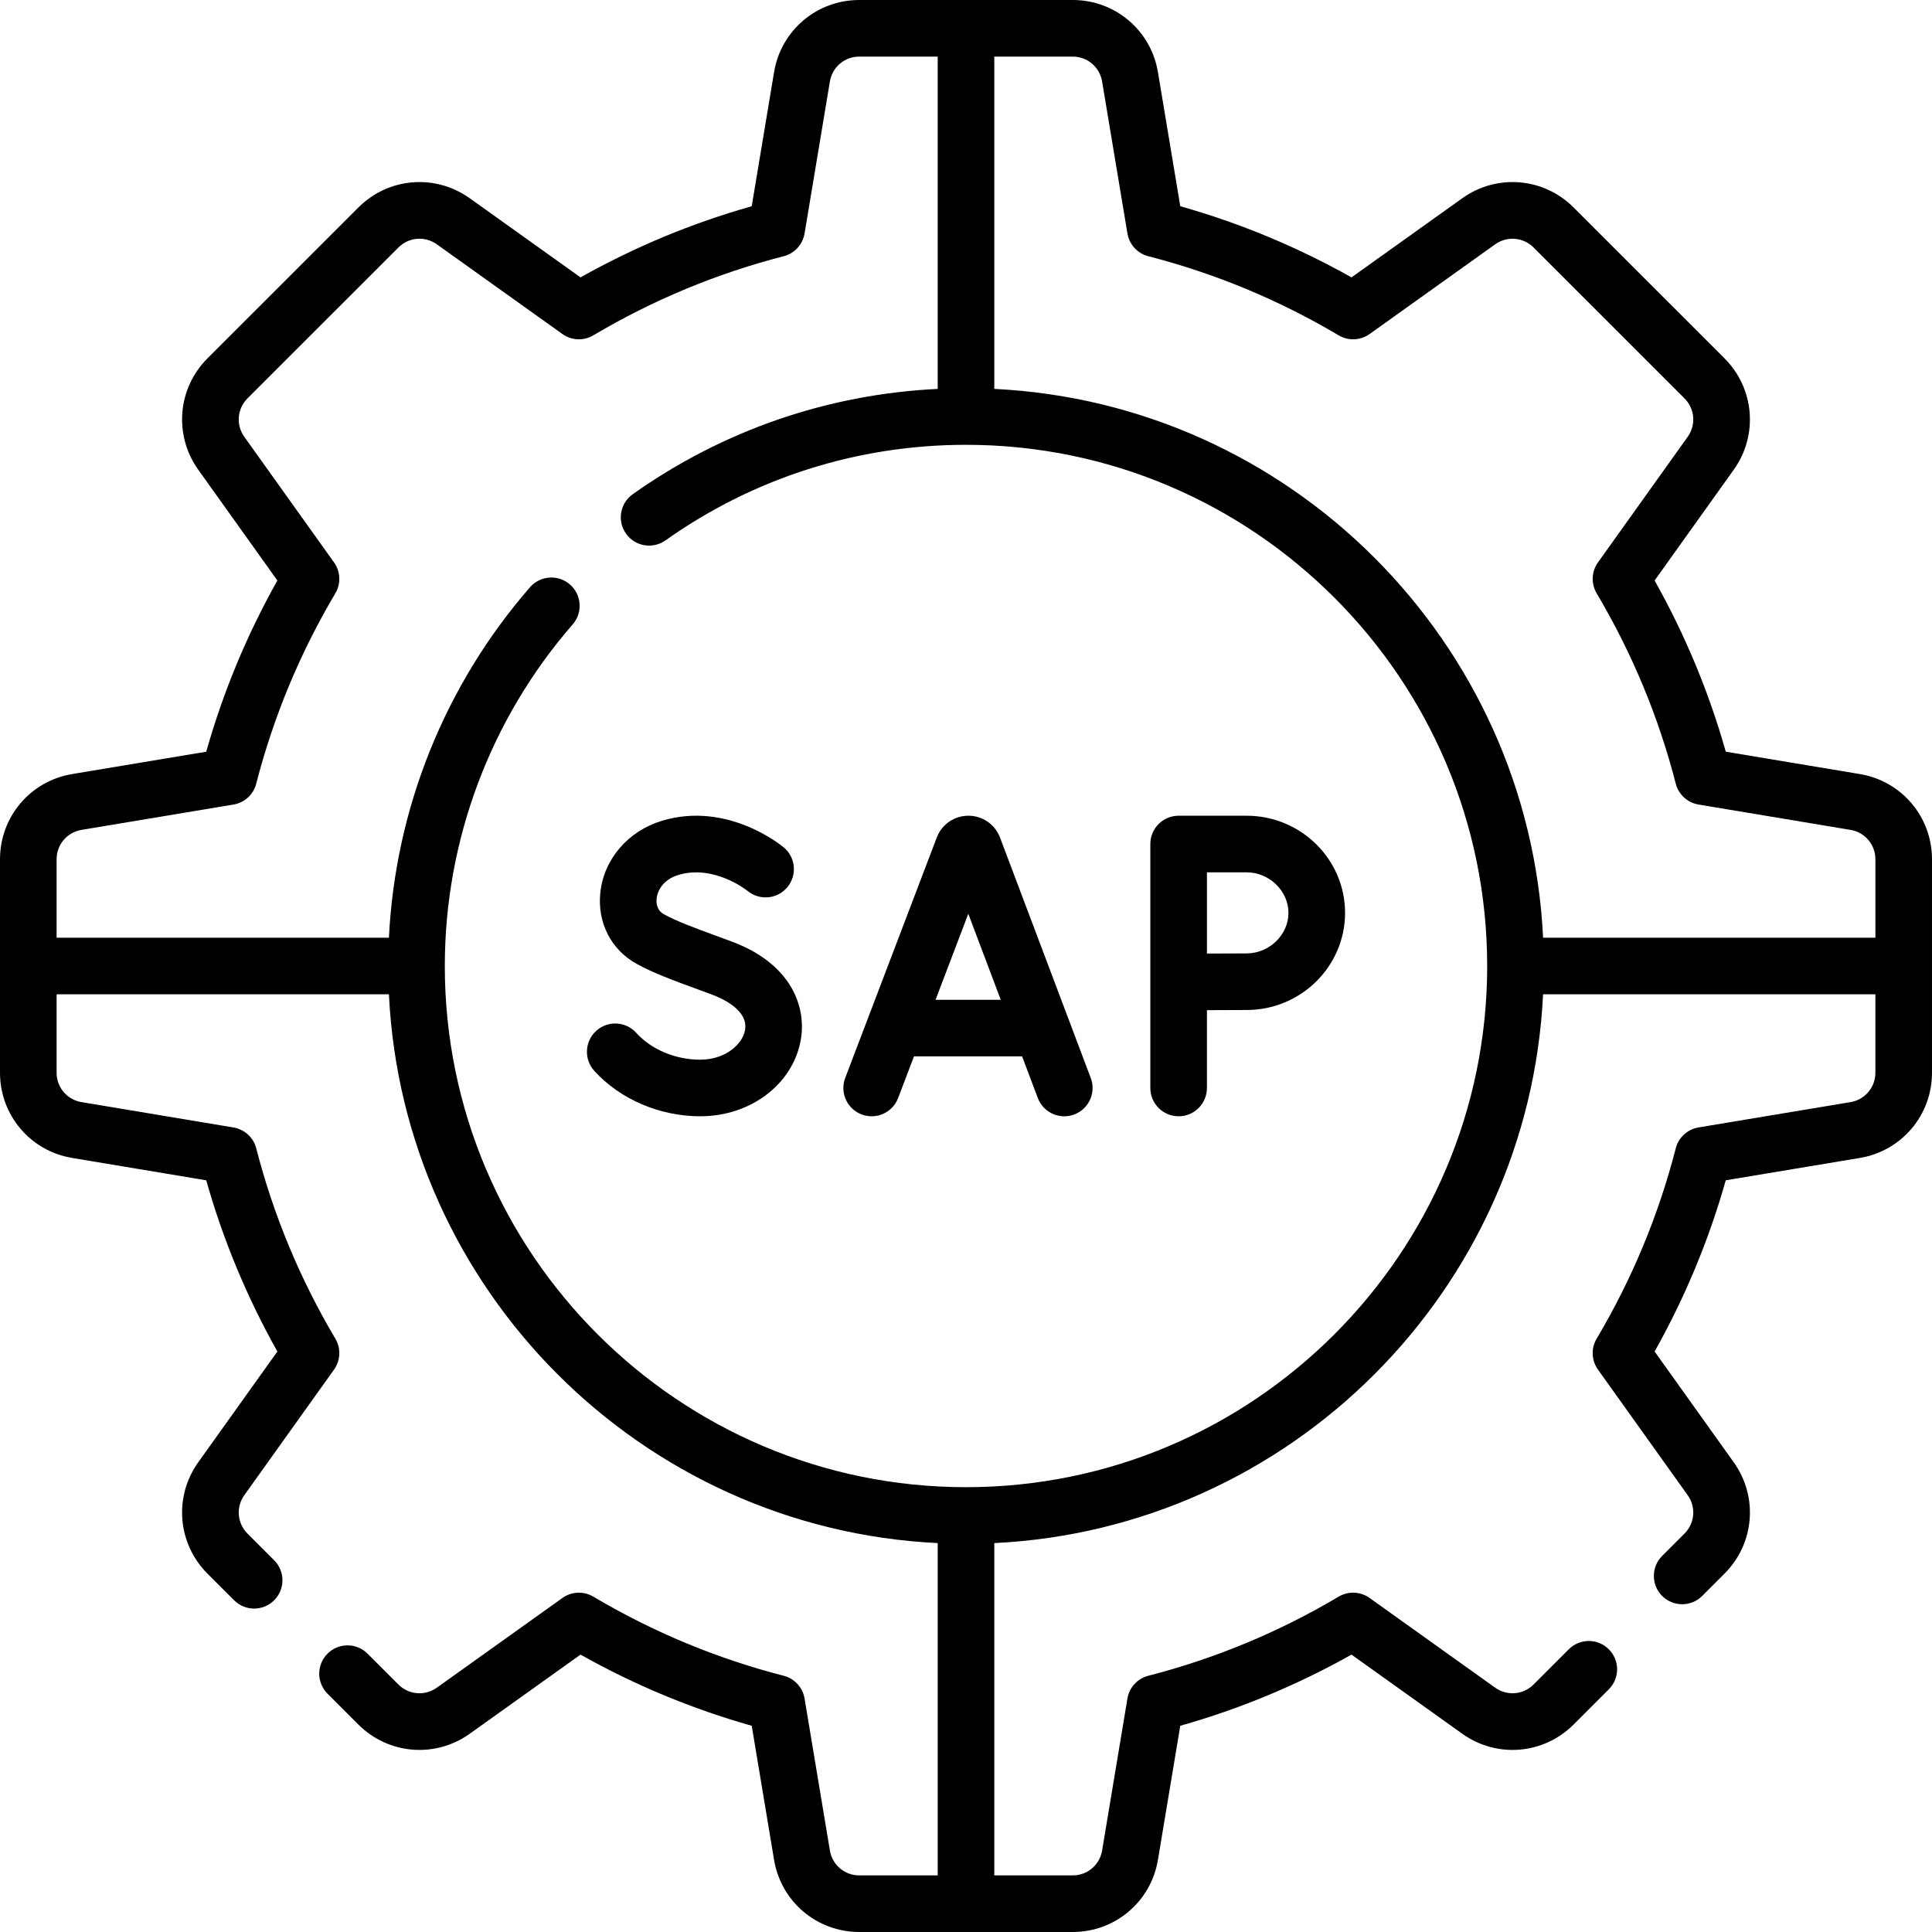
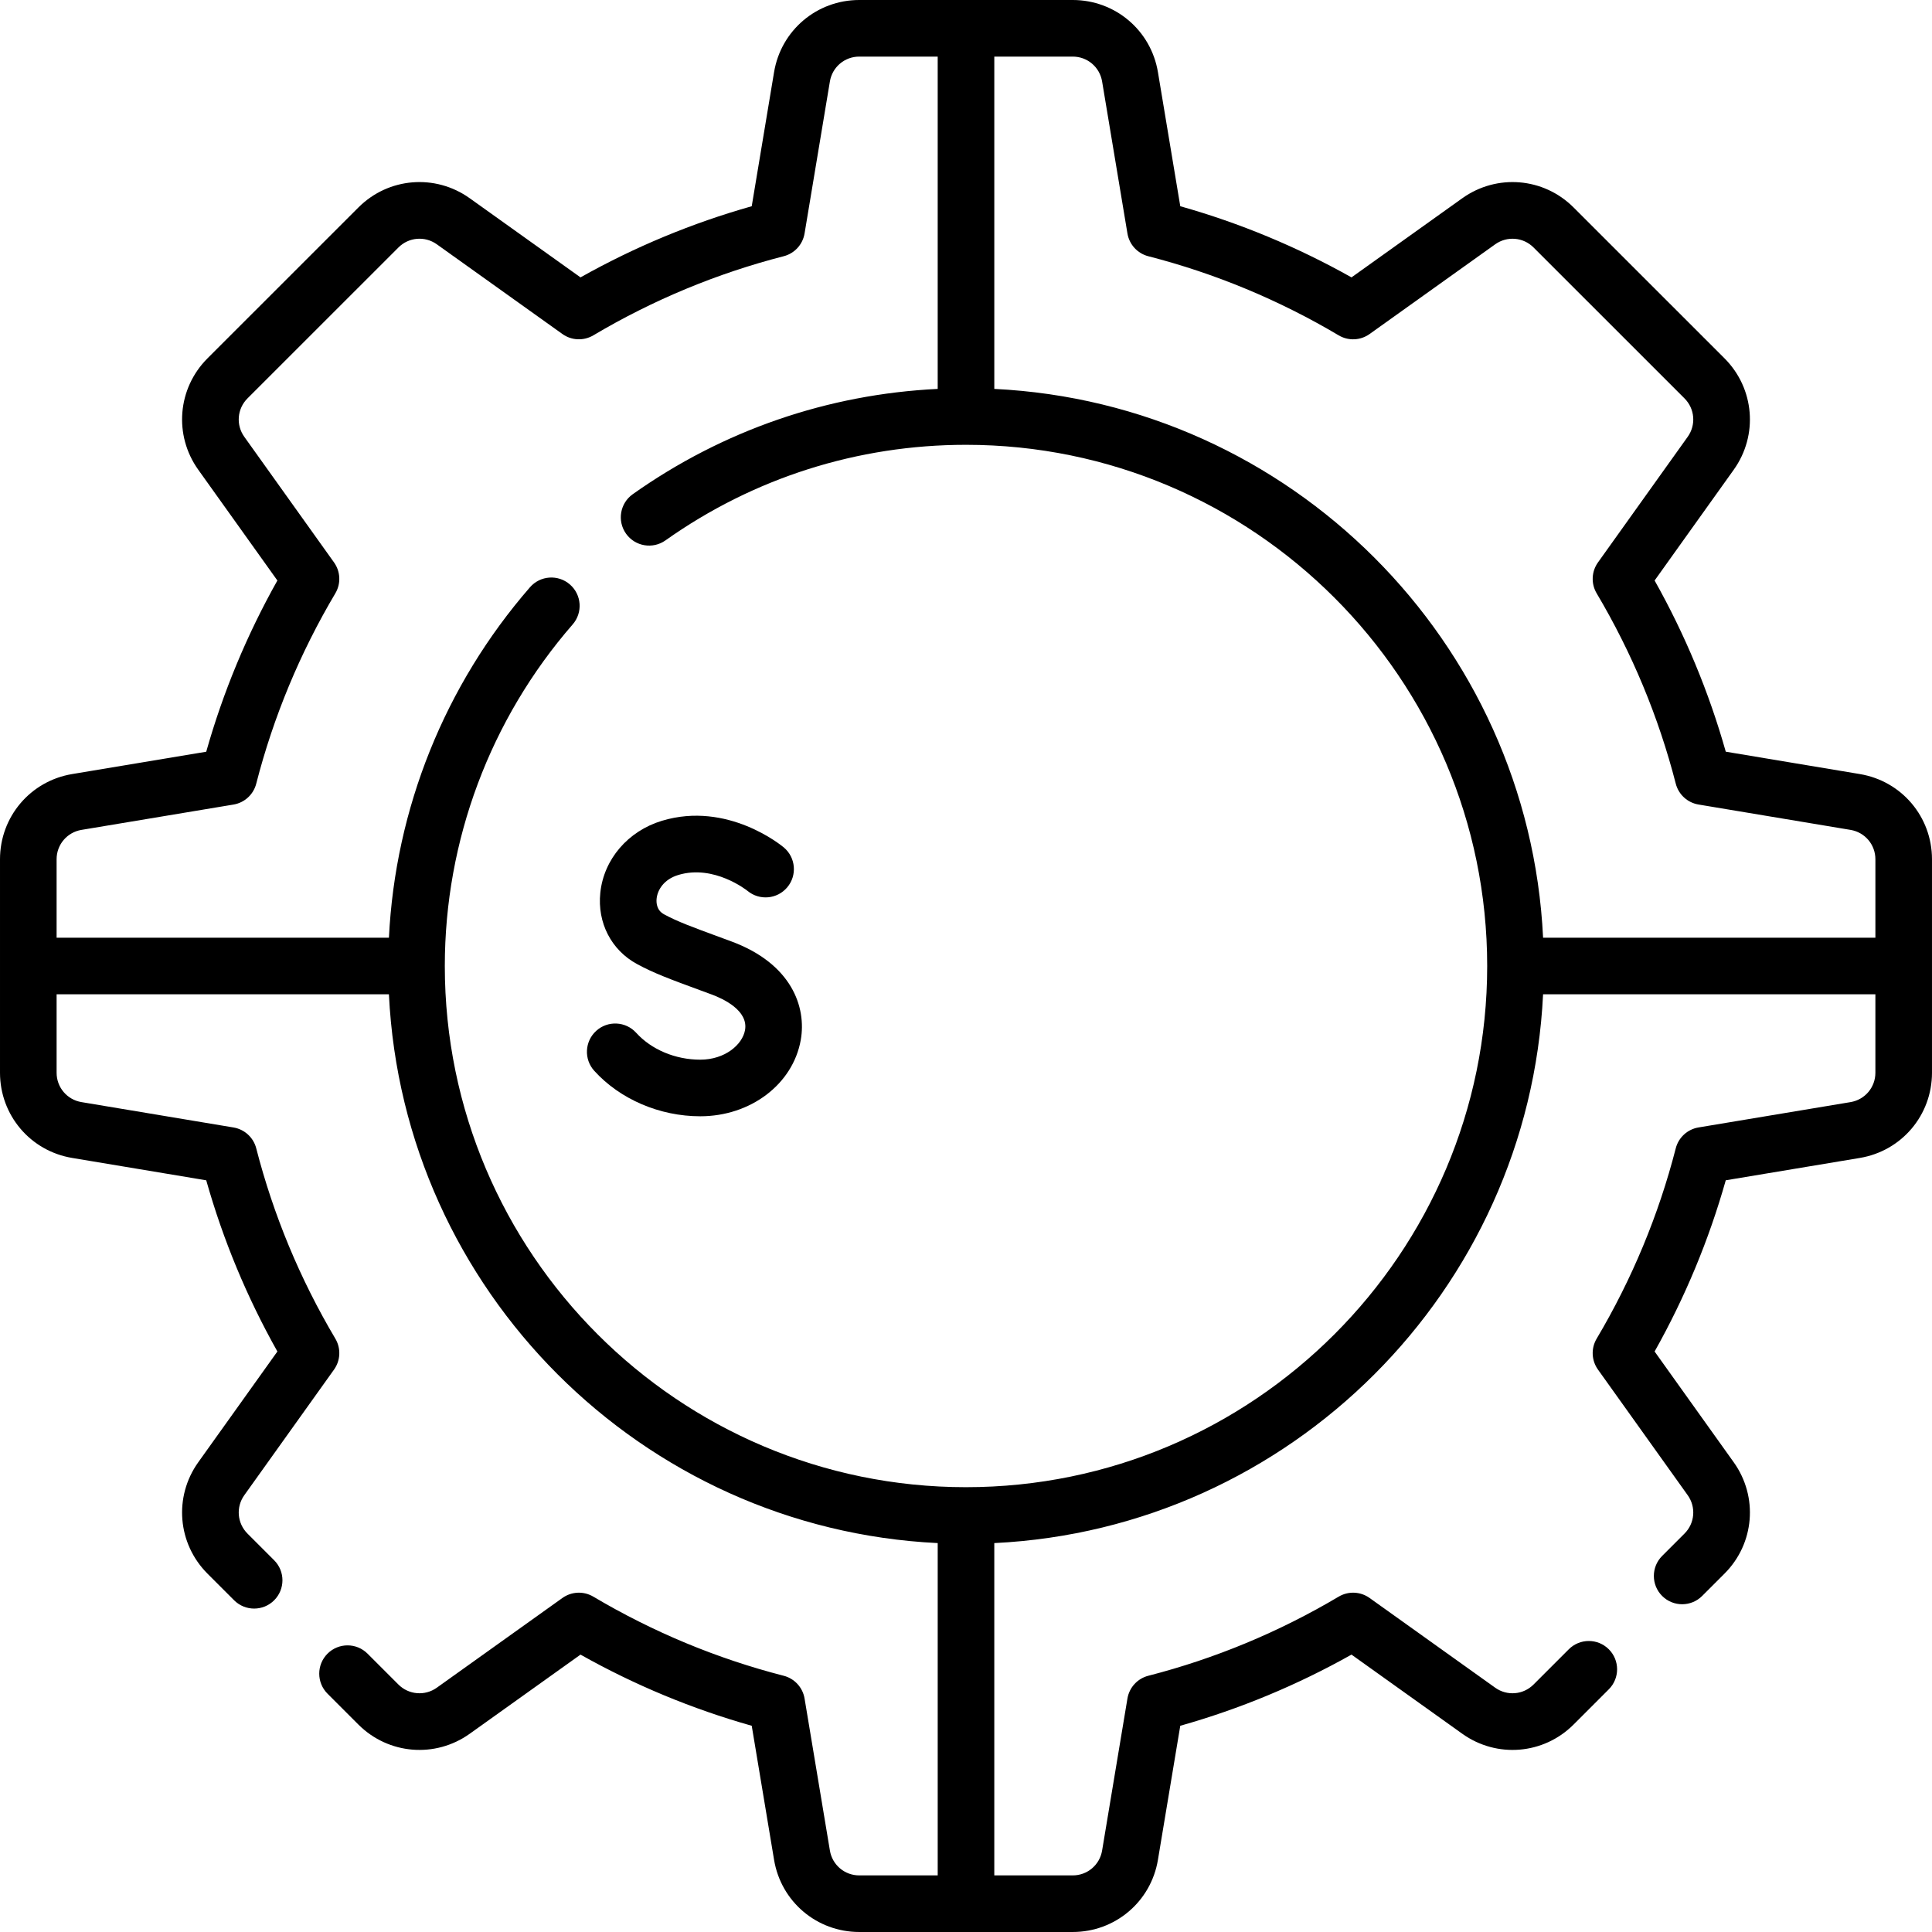
<svg xmlns="http://www.w3.org/2000/svg" id="Capa_1" height="512" viewBox="0 0 512 512" width="512">
  <g>
    <g>
      <path d="m492.864 205.132-35.518-5.927c-4.458-15.787-10.785-31.006-18.856-45.365l20.974-29.362c6.526-9.14 5.502-21.544-2.44-29.503l-40.01-39.999c-7.943-7.944-20.346-8.97-29.493-2.439l-29.361 20.973c-14.361-8.072-29.583-14.399-45.374-18.856l-5.917-35.508c-1.836-11.094-11.332-19.146-22.579-19.146h-56.58c-11.247 0-20.743 8.052-22.578 19.137l-5.918 35.517c-15.79 4.458-31.013 10.784-45.374 18.856l-29.362-20.974c-9.145-6.531-21.548-5.503-29.491 2.439l-40.016 40.006c-7.937 7.953-8.961 20.357-2.434 29.498l20.973 29.361c-8.072 14.361-14.399 29.583-18.856 45.374l-35.509 5.917c-11.093 1.836-19.145 11.332-19.145 22.579v56.58c0 11.247 8.052 20.743 19.136 22.578l35.518 5.927c4.458 15.787 10.785 31.006 18.856 45.365l-20.974 29.362c-6.526 9.14-5.502 21.545 2.44 29.502l7.07 7.07c1.465 1.464 3.384 2.196 5.303 2.196s3.839-.732 5.304-2.197c2.929-2.929 2.928-7.678 0-10.607l-7.065-7.064c-2.742-2.747-3.097-7.029-.845-10.183l23.78-33.29c1.728-2.419 1.864-5.63.347-8.187-9.367-15.785-16.421-32.755-20.965-50.439-.739-2.874-3.103-5.042-6.03-5.531l-40.279-6.721c-3.823-.633-6.596-3.905-6.596-7.781v-20.79h88.065c3.804 78.475 66.959 141.631 145.435 145.435v88.065h-20.79c-3.876 0-7.148-2.773-7.782-6.603l-6.71-40.27c-.488-2.928-2.657-5.293-5.532-6.031-17.688-4.543-34.661-11.597-50.448-20.965-2.556-1.517-5.768-1.381-8.187.347l-33.289 23.779c-3.155 2.252-7.437 1.896-10.178-.839l-8.18-8.18c-2.929-2.93-7.678-2.928-10.606 0-2.929 2.929-2.929 7.678 0 10.607l8.185 8.186c7.953 7.937 20.359 8.961 29.498 2.434l29.361-20.973c14.361 8.072 29.583 14.399 45.374 18.857l5.917 35.508c1.834 11.091 11.33 19.143 22.577 19.143h56.58c11.247 0 20.743-8.052 22.578-19.137l5.918-35.516c15.79-4.458 31.013-10.785 45.374-18.857l29.362 20.974c9.145 6.531 21.548 5.505 29.492-2.44l9.34-9.34c2.929-2.929 2.929-7.678 0-10.606-2.929-2.93-7.678-2.929-10.606 0l-9.34 9.34c-2.739 2.738-7.016 3.092-10.167.84l-33.29-23.78c-2.419-1.729-5.631-1.864-8.187-.347-15.787 9.369-32.76 16.422-50.448 20.965-2.875.738-5.044 3.104-5.532 6.031l-6.711 40.278c-.632 3.821-3.905 6.595-7.781 6.595h-20.792v-88.065c78.475-3.804 141.63-66.959 145.434-145.434h88.066v20.79c0 3.876-2.773 7.148-6.603 7.782l-40.27 6.71c-2.928.488-5.293 2.657-6.031 5.532-4.543 17.688-11.597 34.661-20.965 50.448-1.517 2.557-1.381 5.768.347 8.187l23.779 33.289c2.252 3.154 1.899 7.43-.839 10.168l-5.93 5.93c-2.929 2.929-2.929 7.678 0 10.606 2.929 2.929 7.678 2.929 10.606 0l5.93-5.93c7.944-7.944 8.97-20.347 2.439-29.493l-20.973-29.36c8.072-14.361 14.399-29.583 18.856-45.374l35.509-5.917c11.093-1.836 19.145-11.332 19.145-22.579v-56.58c0-11.247-8.052-20.743-19.136-22.578zm-236.864 188.988c-76.16 0-138.12-61.96-138.12-138.12 0-33.263 12.035-65.413 33.888-90.527 2.719-3.125 2.39-7.862-.734-10.581-3.125-2.72-7.863-2.39-10.581.734-22.582 25.952-35.703 58.683-37.383 92.874h-88.07v-20.79c0-3.876 2.773-7.148 6.603-7.782l40.27-6.71c2.928-.488 5.293-2.657 6.031-5.532 4.543-17.688 11.597-34.661 20.965-50.448 1.517-2.557 1.381-5.768-.347-8.187l-23.779-33.289c-2.252-3.154-1.897-7.437.839-10.178l40.011-40.001c2.739-2.738 7.016-3.092 10.167-.84l33.29 23.78c2.419 1.728 5.63 1.863 8.187.347 15.787-9.369 32.76-16.422 50.448-20.965 2.875-.738 5.044-3.104 5.532-6.031l6.711-40.278c.632-3.822 3.905-6.595 7.781-6.595h20.79v88.067c-29.123 1.404-56.922 10.974-80.816 27.903-3.38 2.395-4.178 7.076-1.784 10.456s7.075 4.179 10.456 1.784c23.388-16.571 50.929-25.33 79.644-25.33 76.16 0 138.12 61.96 138.12 138.12s-61.959 138.119-138.119 138.119zm152.935-145.62c-3.804-78.475-66.959-141.631-145.435-145.435v-88.065h20.79c3.876 0 7.148 2.773 7.782 6.603l6.71 40.271c.488 2.928 2.657 5.293 5.532 6.031 17.688 4.543 34.661 11.597 50.448 20.965 2.558 1.517 5.769 1.382 8.187-.347l33.289-23.779c3.155-2.251 7.43-1.898 10.169.84l40.004 39.994c2.742 2.747 3.097 7.03.845 10.183l-23.78 33.29c-1.728 2.419-1.864 5.63-.347 8.187 9.367 15.785 16.421 32.755 20.965 50.439.739 2.874 3.103 5.042 6.03 5.531l40.279 6.721c3.822.632 6.595 3.905 6.595 7.781v20.79z" />
-       <path d="m265.007 221.935c-.026-.069-.053-.138-.082-.206-1.389-3.375-4.642-5.554-8.291-5.554-.003 0-.007 0-.01 0-3.652.004-6.906 2.191-8.289 5.571-.023.056-.045.113-.067.17l-24.276 63.74c-1.474 3.871.468 8.204 4.339 9.678s8.204-.469 9.678-4.339l4.206-11.044h28.651l4.16 11.022c1.134 3.003 3.987 4.854 7.019 4.854.88 0 1.775-.156 2.646-.485 3.875-1.462 5.832-5.79 4.369-9.665zm-17.077 43.016 8.678-22.786 8.599 22.786z" />
      <path d="m193.785 249.473-2.867-1.056c-7.61-2.799-11.43-4.205-14.95-6.121-1.965-1.071-2.07-3.059-1.958-4.148.234-2.266 1.872-5.104 5.764-6.277 9.438-2.843 18.127 4.059 18.329 4.221 3.17 2.631 7.875 2.212 10.53-.946 2.665-3.17 2.255-7.902-.916-10.567-.601-.505-14.905-12.301-32.27-7.07-9.019 2.716-15.439 10.212-16.358 19.096-.82 7.929 2.898 15.157 9.704 18.864 4.484 2.442 8.91 4.07 16.945 7.026l2.855 1.051c2.972 1.096 9.782 4.211 8.847 9.449-.687 3.849-5.313 7.83-11.866 7.83-6.587 0-12.932-2.662-16.972-7.12-2.781-3.068-7.524-3.302-10.594-.521-3.069 2.782-3.302 7.525-.521 10.594 6.836 7.543 17.336 12.047 28.087 12.047 13.343 0 24.543-8.493 26.632-20.193 1.57-8.783-2.446-20.267-18.421-26.159z" />
-       <path d="m330.352 216.175h-18.002c-4.142 0-7.5 3.358-7.5 7.5v64.65c0 4.142 3.358 7.5 7.5 7.5s7.5-3.358 7.5-7.5v-20.623c3.785-.02 8.083-.039 10.502-.039 14.393 0 26.102-11.549 26.102-25.745 0-14.194-11.709-25.743-26.102-25.743zm0 36.489c-2.419 0-6.71.019-10.502.038v-21.527h10.502c6.018 0 11.102 4.92 11.102 10.744s-5.084 10.745-11.102 10.745z" />
    </g>
  </g>
</svg>